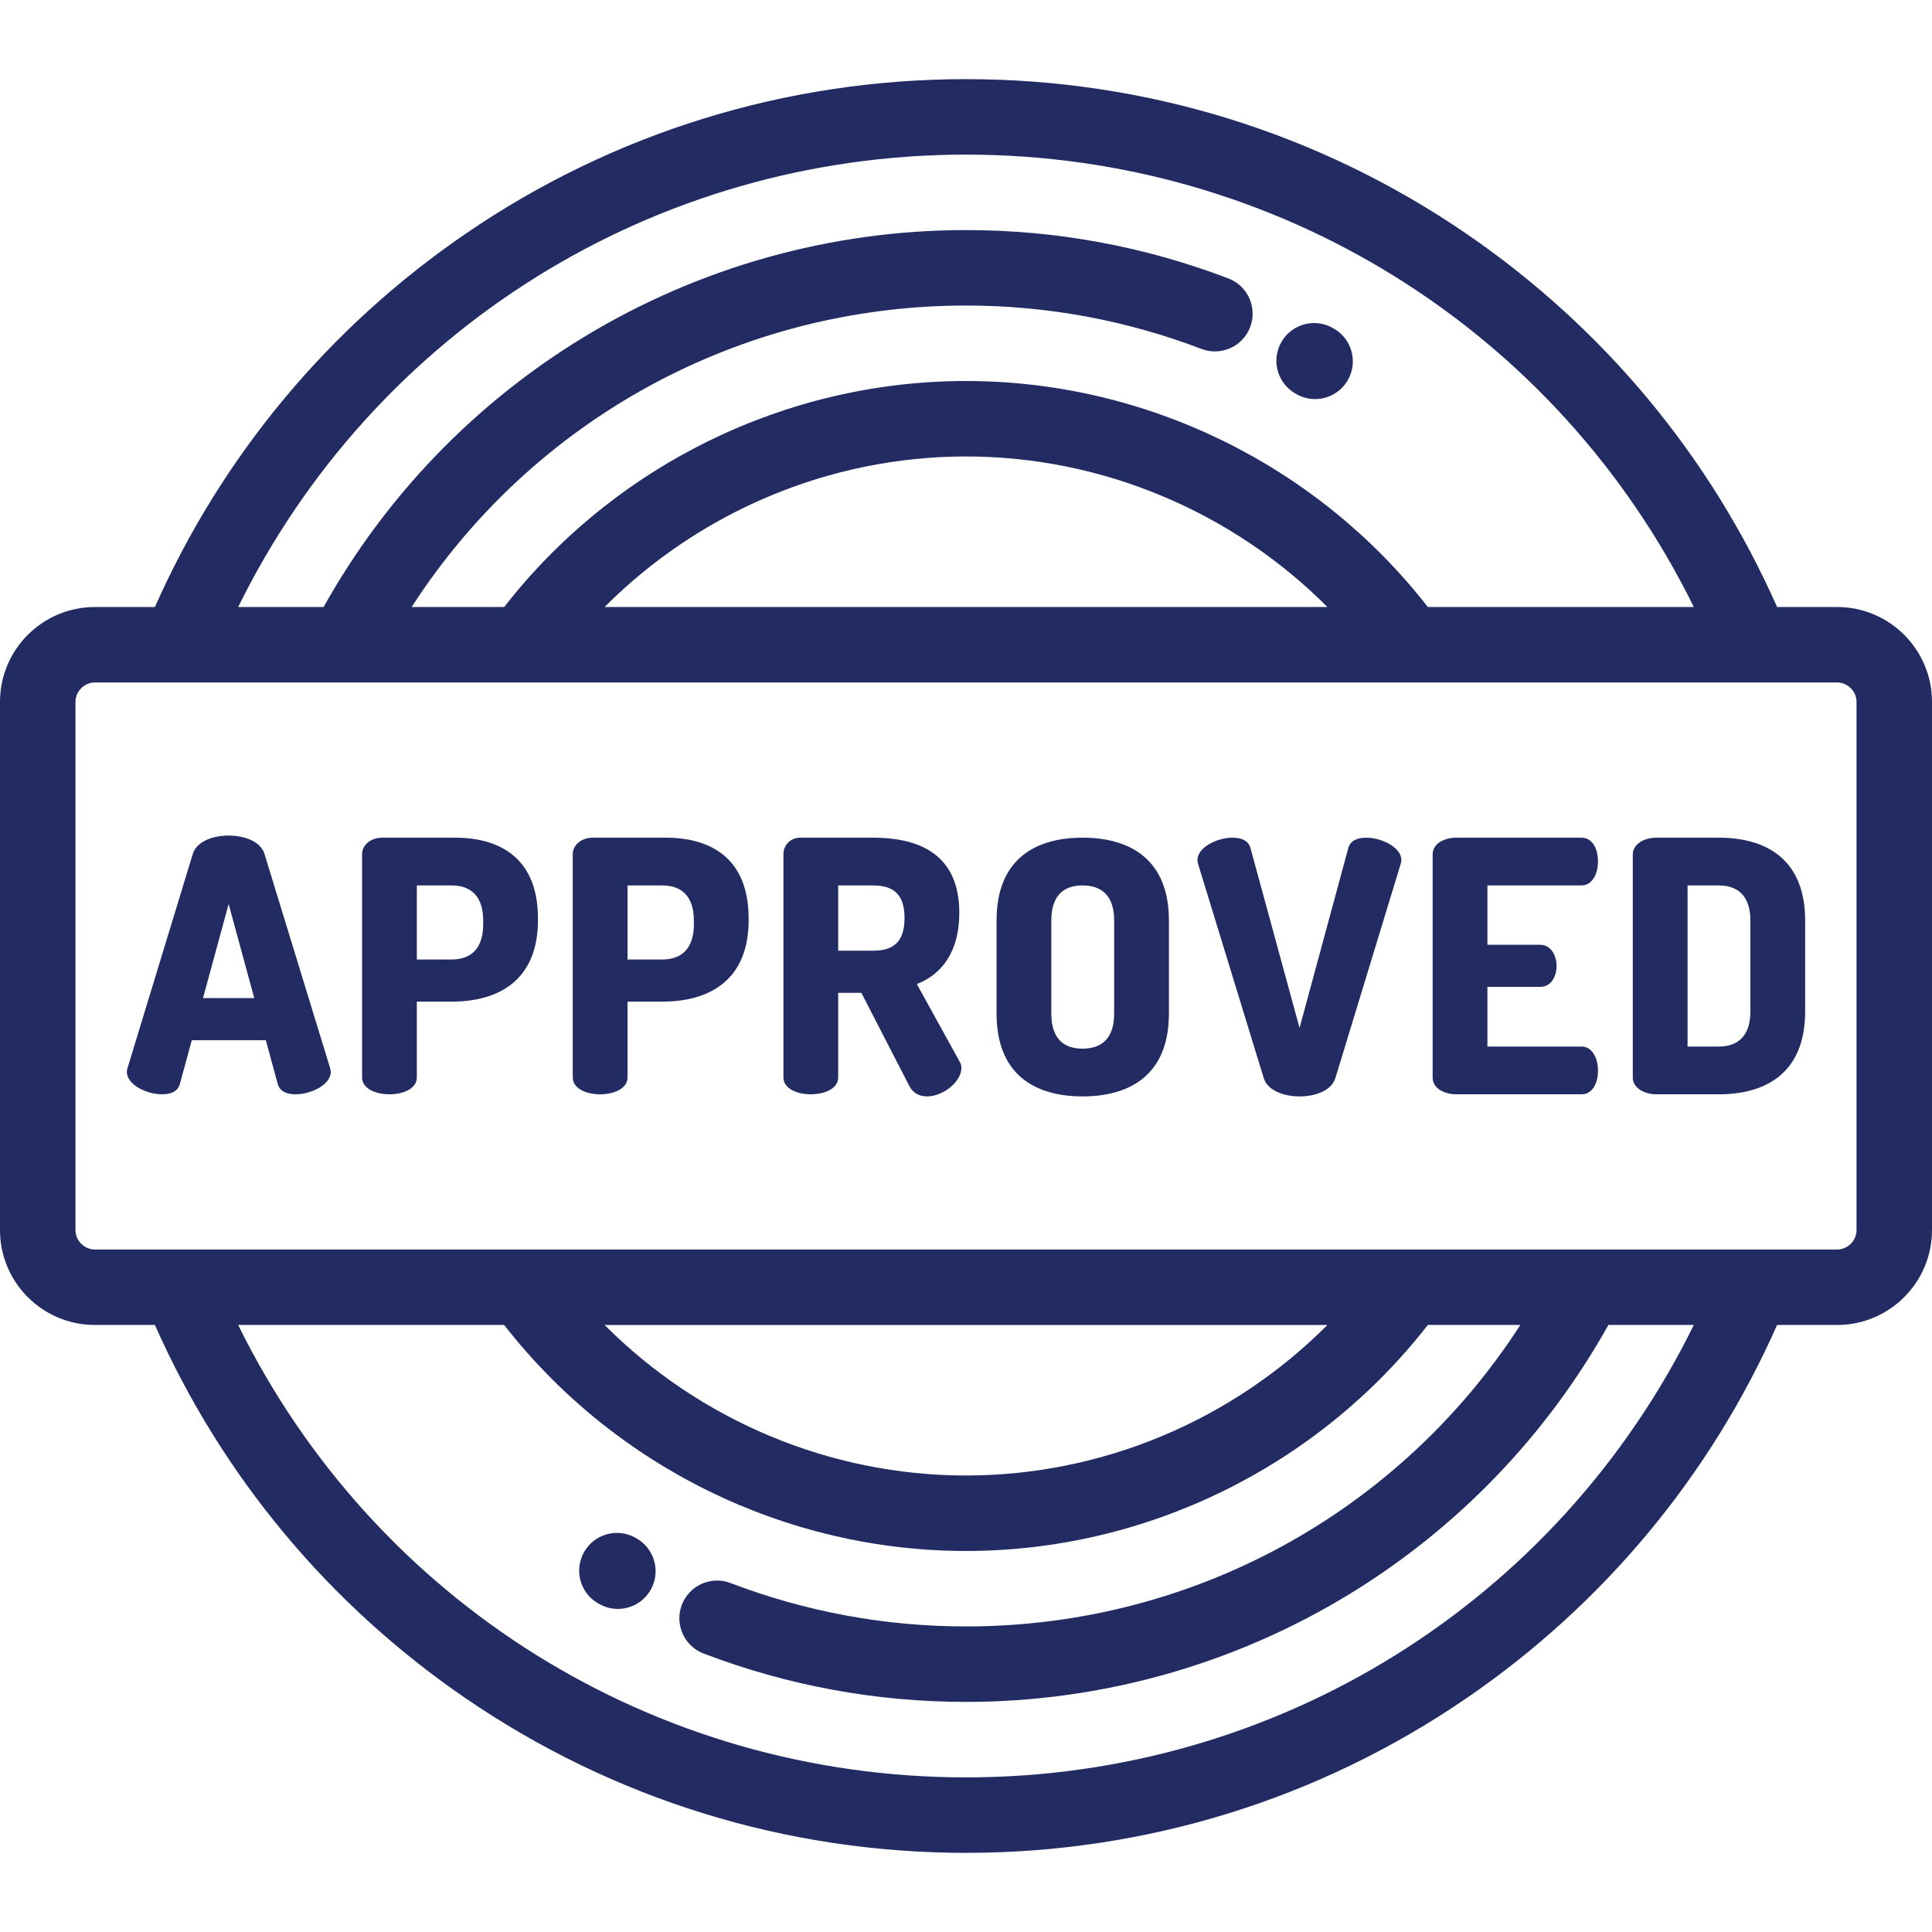
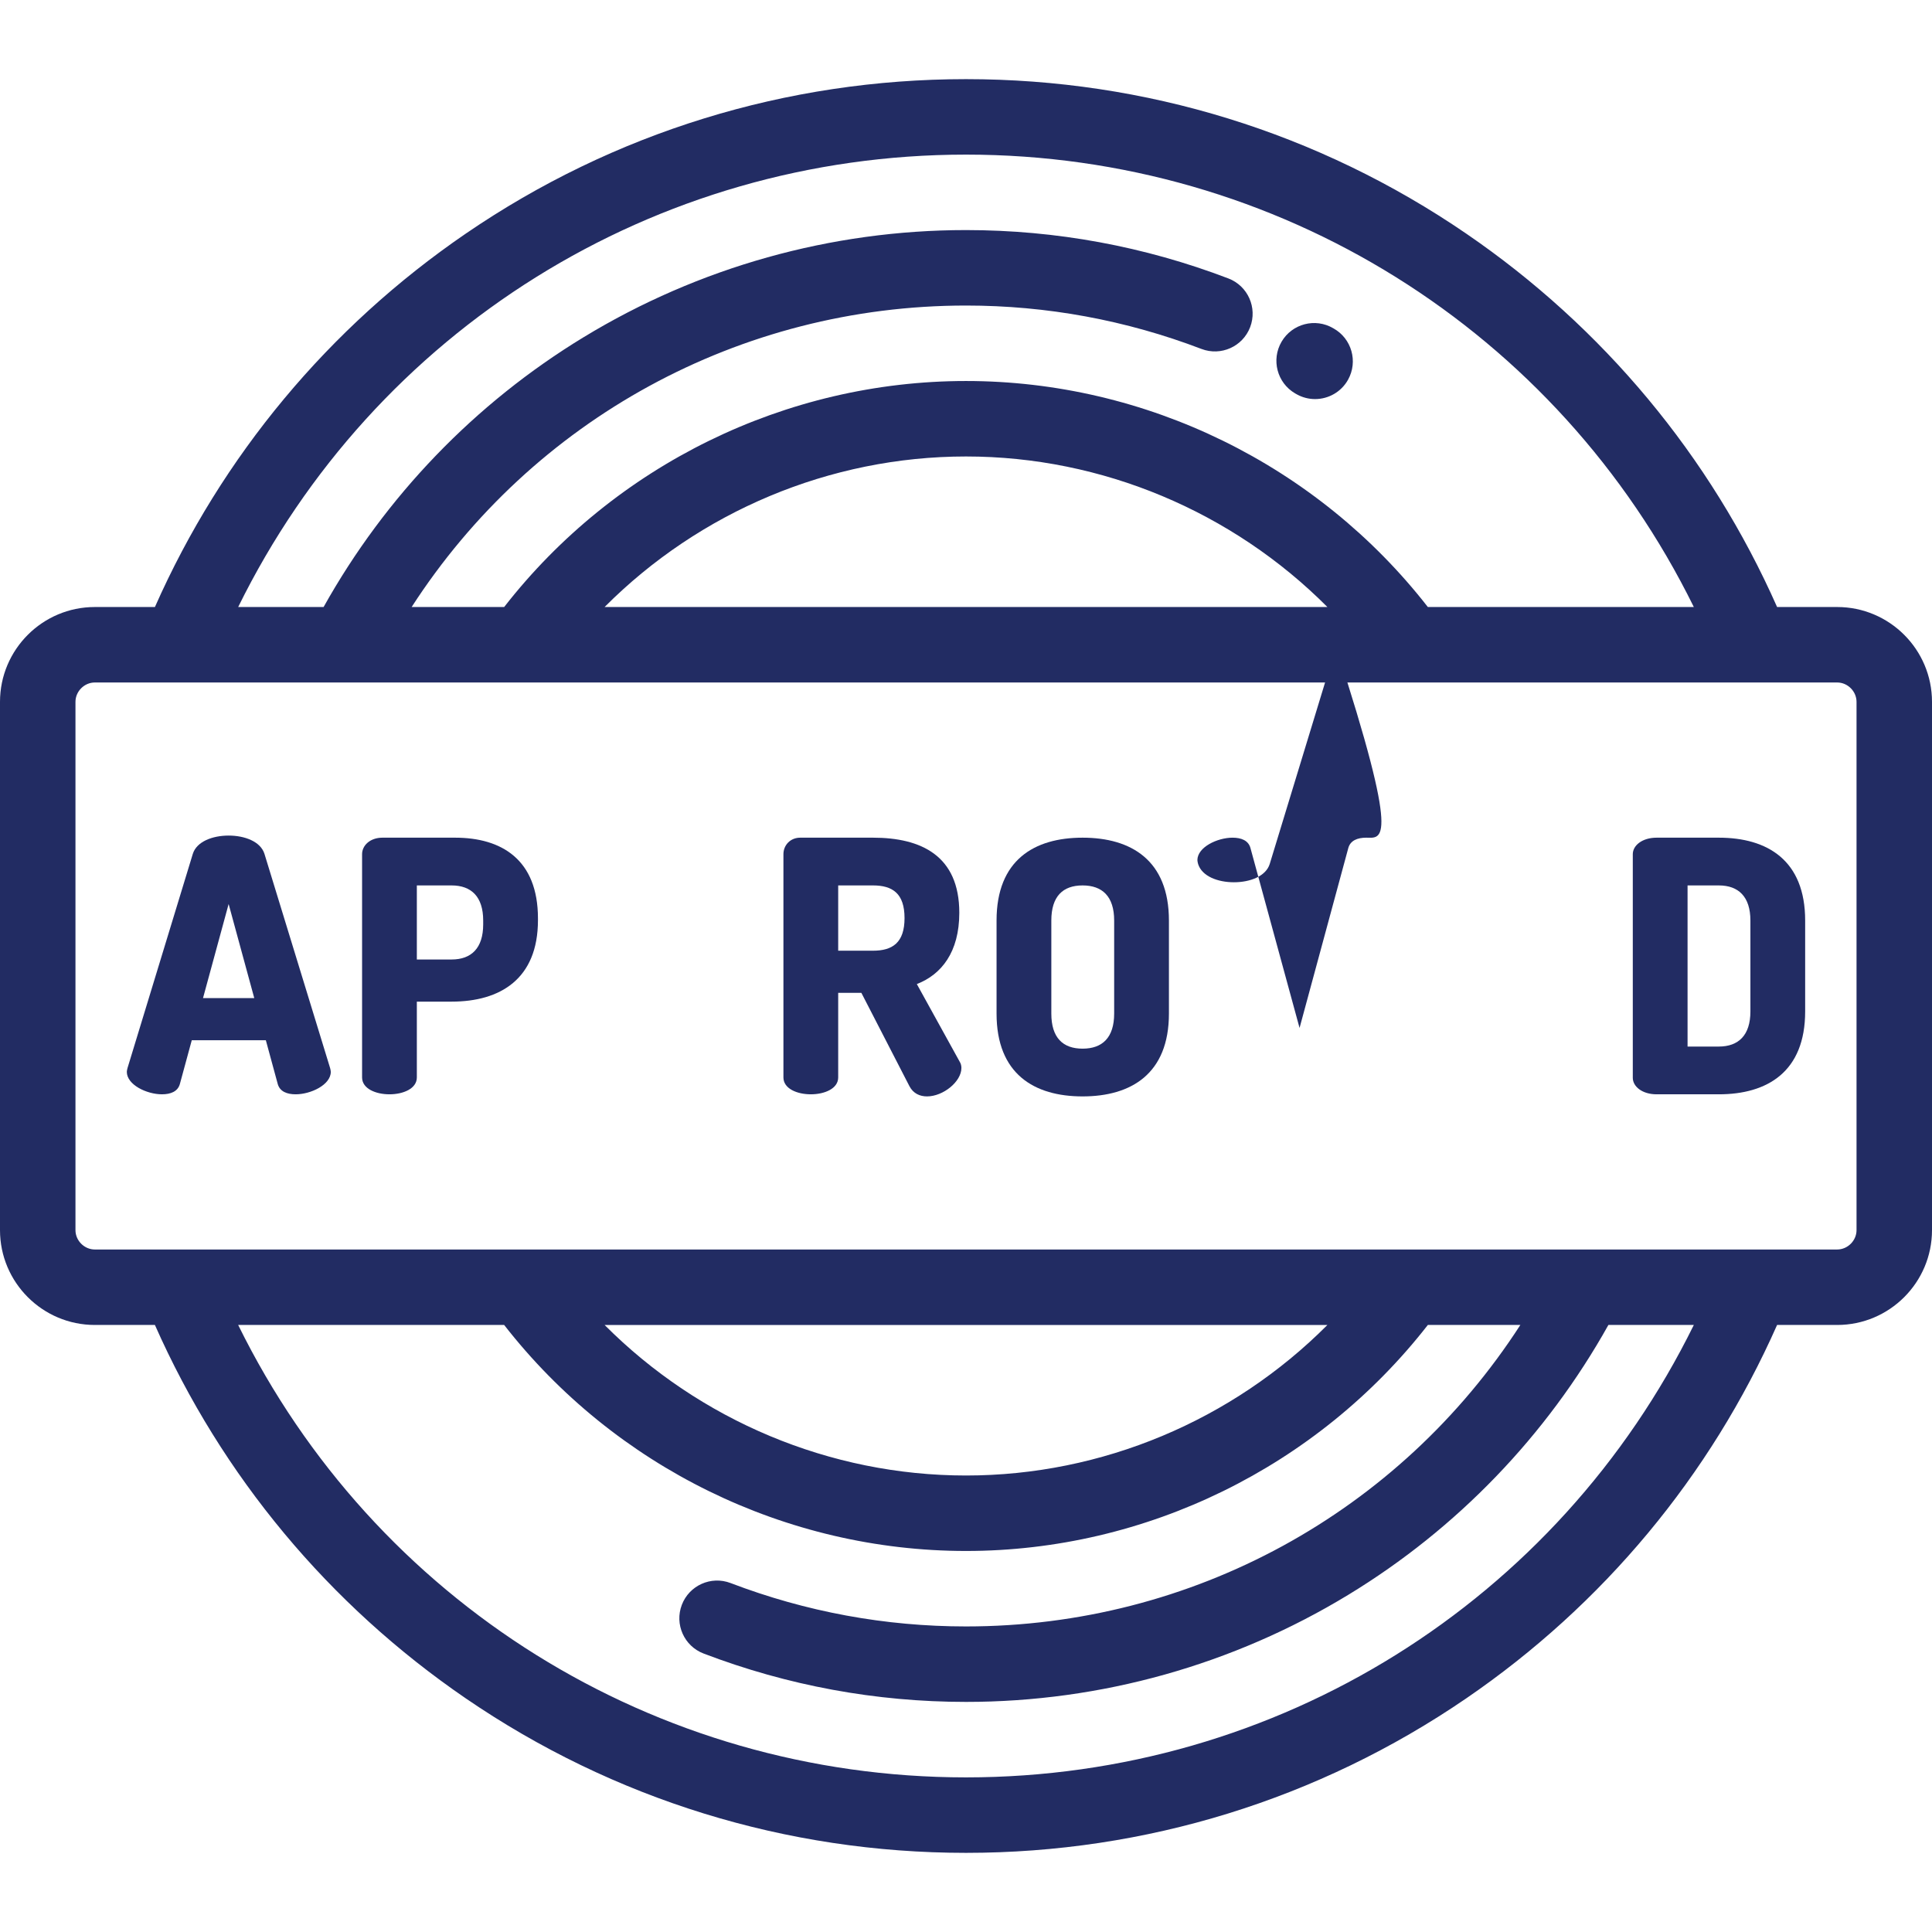
<svg xmlns="http://www.w3.org/2000/svg" height="85" width="85" id="Layer_1" x="0px" y="0px" viewBox="0 0 512.001 512.001" style="enable-background:new 0 0 512.001 512.001;" xml:space="preserve">
  <g>
    <g>
      <g>
        <path fill="#222C63" d="M70.081,226.273c-1.025-3.254-5.211-4.838-9.491-4.838c-4.278,0-8.466,1.584-9.489,4.838l-17.303,56.752 c-0.094,0.369-0.188,0.744-0.188,1.025c0,3.441,5.302,5.953,9.304,5.953c2.325,0,4.187-0.746,4.745-2.699l3.163-11.629h19.629 l3.163,11.629c0.561,1.953,2.42,2.699,4.745,2.699c4.002,0,9.304-2.512,9.304-5.953c0-0.281-0.092-0.656-0.186-1.025 L70.081,226.273z M53.799,264.51l6.791-24.936l6.794,24.936H53.799z" />
-         <path fill="#222C63" d="M176.438,221.994H157.18c-3.256,0-5.396,2.047-5.396,4.373v59.168c0,2.979,3.63,4.469,7.258,4.469 c3.627,0,7.257-1.49,7.257-4.469v-20.092h9.21c12.838,0,22.887-5.957,22.887-21.586v-0.465 C198.395,227.763,188.72,221.994,176.438,221.994z M183.882,244.969c0,6.328-3.162,9.307-8.373,9.307h-9.21v-19.629h9.21 c5.211,0,8.373,2.975,8.373,9.301V244.969z" />
-         <path fill="#222C63" d="M362.073,221.994c-2.325,0-4.185,0.744-4.744,2.697l-12.932,47.725l-13.025-47.725c-0.557-1.953-2.418-2.697-4.744-2.697 c-4,0-9.304,2.51-9.304,5.953c0,0.279,0.094,0.65,0.188,1.025l17.397,56.75c1.023,3.256,5.21,4.838,9.488,4.838 c4.281,0,8.466-1.582,9.489-4.838l17.306-56.75c0.094-0.375,0.186-0.746,0.186-1.025 C371.378,224.503,366.075,221.994,362.073,221.994z" />
+         <path fill="#222C63" d="M362.073,221.994c-2.325,0-4.185,0.744-4.744,2.697l-12.932,47.725l-13.025-47.725c-0.557-1.953-2.418-2.697-4.744-2.697 c-4,0-9.304,2.51-9.304,5.953c0,0.279,0.094,0.65,0.188,1.025c1.023,3.256,5.21,4.838,9.488,4.838 c4.281,0,8.466-1.582,9.489-4.838l17.306-56.75c0.094-0.375,0.186-0.746,0.186-1.025 C371.378,224.503,366.075,221.994,362.073,221.994z" />
        <path fill="#222C63" d="M120.61,221.994h-19.262c-3.254,0-5.393,2.047-5.393,4.373v59.168c0,2.979,3.627,4.469,7.255,4.469 c3.63,0,7.257-1.49,7.257-4.469v-20.092h9.211c12.838,0,22.886-5.957,22.886-21.586v-0.465 C142.564,227.763,132.888,221.994,120.61,221.994z M128.05,244.969c0,6.328-3.161,9.307-8.371,9.307h-9.211v-19.629h9.211 c5.21,0,8.371,2.975,8.371,9.301V244.969z" />
        <path fill="#222C63" d="M455.502,221.994h-16.468c-3.814,0-6.326,2.047-6.326,4.373v59.262c0,2.328,2.512,4.375,6.326,4.375h16.468 c12.838,0,22.886-5.953,22.886-21.957v-24.098C478.388,227.947,468.34,221.994,455.502,221.994z M463.876,268.045 c0,6.328-3.166,9.303-8.374,9.303h-8.28v-42.701h8.28c5.208,0,8.374,2.975,8.374,9.301V268.045z" />
-         <path fill="#222C63" d="M419.115,234.648L419.115,234.648c2.791-0.001,4.372-2.98,4.372-6.423c0-2.979-1.303-6.232-4.372-6.232h-33.12 c-3.164,0-6.327,1.488-6.327,4.463v59.078c0,2.979,3.163,4.469,6.327,4.469h33.12c3.069,0,4.372-3.256,4.372-6.234 c0-3.441-1.581-6.42-4.372-6.42h-24.933v-15.816h13.954c3.07,0,4.372-2.975,4.372-5.49c0-2.975-1.58-5.672-4.372-5.672h-13.954 v-15.723H419.115z" />
        <path fill="#222C63" d="M286.893,221.994c-12.84,0-22.795,5.953-22.795,21.955v24.654c0,16.004,9.955,21.957,22.795,21.957 c12.837,0,22.886-5.953,22.886-21.957v-24.654C309.778,227.947,299.729,221.994,286.893,221.994z M295.265,268.602 c0,6.422-3.162,9.303-8.372,9.303c-5.21,0-8.28-2.881-8.28-9.303v-24.654c0-6.42,3.07-9.301,8.28-9.301 c5.21,0,8.372,2.881,8.372,9.301V268.602z" />
        <path fill="#222C63" d="M242.97,260.786c6.512-2.51,11.256-8.463,11.256-18.883c0-15.166-10.142-19.91-22.886-19.91h-19.259 c-2.697,0-4.465,2.047-4.465,4.373v59.168c0,2.979,3.629,4.469,7.257,4.469c3.628,0,7.257-1.49,7.257-4.469v-22.42h6.141 l12.746,24.748c1.021,1.953,2.789,2.697,4.65,2.697c4.281,0,9.117-3.906,9.117-7.535c0-0.465-0.092-1.115-0.465-1.678 L242.97,260.786z M231.34,251.948h-9.21v-17.301h9.21c5.21,0,8.372,2.141,8.372,8.65 C239.712,249.807,236.55,251.948,231.34,251.948z" />
        <path fill="#222C63" d="M486.872,160.867h-15.924c-17.712-40.002-46.088-74.123-82.41-98.975c-39.124-26.77-84.955-40.918-132.537-40.918 c-47.584,0-93.414,14.148-132.539,40.918c-36.321,24.852-64.697,58.973-82.409,98.975H25.128C11.272,160.867,0,172.138,0,185.995 v140.006c0,13.857,11.272,25.129,25.128,25.129h15.923c17.712,40.002,46.088,74.125,82.409,98.977 c39.125,26.77,84.957,40.92,132.541,40.92c47.583,0,93.414-14.15,132.539-40.92c36.32-24.852,64.695-58.975,82.408-98.977h15.924 c13.855,0,25.129-11.271,25.129-25.129V185.995C512.001,172.138,500.727,160.867,486.872,160.867z M256.001,40.974 c82.654,0,156.801,46.584,192.881,119.893h-70.489c-29.28-37.596-74.644-59.896-122.392-59.896 c-47.748,0-93.111,22.301-122.395,59.896H109.09c32.07-49.664,86.935-79.895,146.91-79.895c21.412,0,42.406,3.869,62.396,11.502 c5.162,1.967,10.939-0.617,12.908-5.777c1.97-5.158-0.616-10.939-5.775-12.908c-22.276-8.504-45.67-12.816-69.529-12.816 c-35.752,0-70.794,9.818-101.34,28.395c-28.789,17.51-52.502,42.148-68.903,71.5H63.119 C99.198,87.557,173.345,40.974,256.001,40.974z M351.774,160.867h-191.55c25.17-25.266,59.692-39.896,95.776-39.896 S326.606,135.601,351.774,160.867z M256.001,471.026c-82.656,0-156.803-46.586-192.884-119.897h70.489 c29.28,37.596,74.645,59.895,122.395,59.895c47.748,0,93.113-22.299,122.393-59.895h24.515 c-32.07,49.664-86.935,79.895-146.908,79.895c-21.411,0-42.405-3.869-62.399-11.502c-5.16-1.967-10.939,0.617-12.909,5.777 c-1.969,5.16,0.617,10.939,5.777,12.908c22.279,8.504,45.674,12.816,69.531,12.816c35.75,0,70.791-9.82,101.338-28.396 c28.789-17.508,52.502-42.146,68.904-71.498h22.639C412.801,424.44,338.655,471.026,256.001,471.026z M160.224,351.13h191.554 c-25.169,25.266-59.69,39.895-95.776,39.895C219.914,391.024,185.393,376.396,160.224,351.13z M492.001,326.002 c0,2.781-2.349,5.129-5.129,5.129H25.128c-2.779,0-5.128-2.348-5.128-5.129V185.995c0-2.781,2.349-5.129,5.128-5.129h461.744 c2.78,0,5.129,2.348,5.129,5.129V326.002z" />
        <path fill="#222C63" d="M343.211,104.245l0.428,0.244c1.544,0.863,3.217,1.271,4.868,1.271c3.505,0,6.908-1.846,8.738-5.125 c2.694-4.82,0.969-10.912-3.853-13.608l-0.085-0.047c-4.768-2.791-10.893-1.186-13.681,3.584 C336.839,95.333,338.444,101.458,343.211,104.245z" />
-         <path fill="#222C63" d="M168.703,407.701l-0.257-0.147c-4.795-2.74-10.903-1.074-13.644,3.721c-2.739,4.795-1.073,10.904,3.722,13.645 l0.256,0.146c1.565,0.895,3.27,1.318,4.952,1.318c3.472,0,6.847-1.81,8.692-5.041 C175.164,416.547,173.498,410.44,168.703,407.701z" />
      </g>
    </g>
  </g>
  <g> </g>
  <g> </g>
  <g> </g>
  <g> </g>
  <g> </g>
  <g> </g>
  <g> </g>
  <g> </g>
  <g> </g>
  <g> </g>
  <g> </g>
  <g> </g>
  <g> </g>
  <g> </g>
  <g> </g>
</svg>